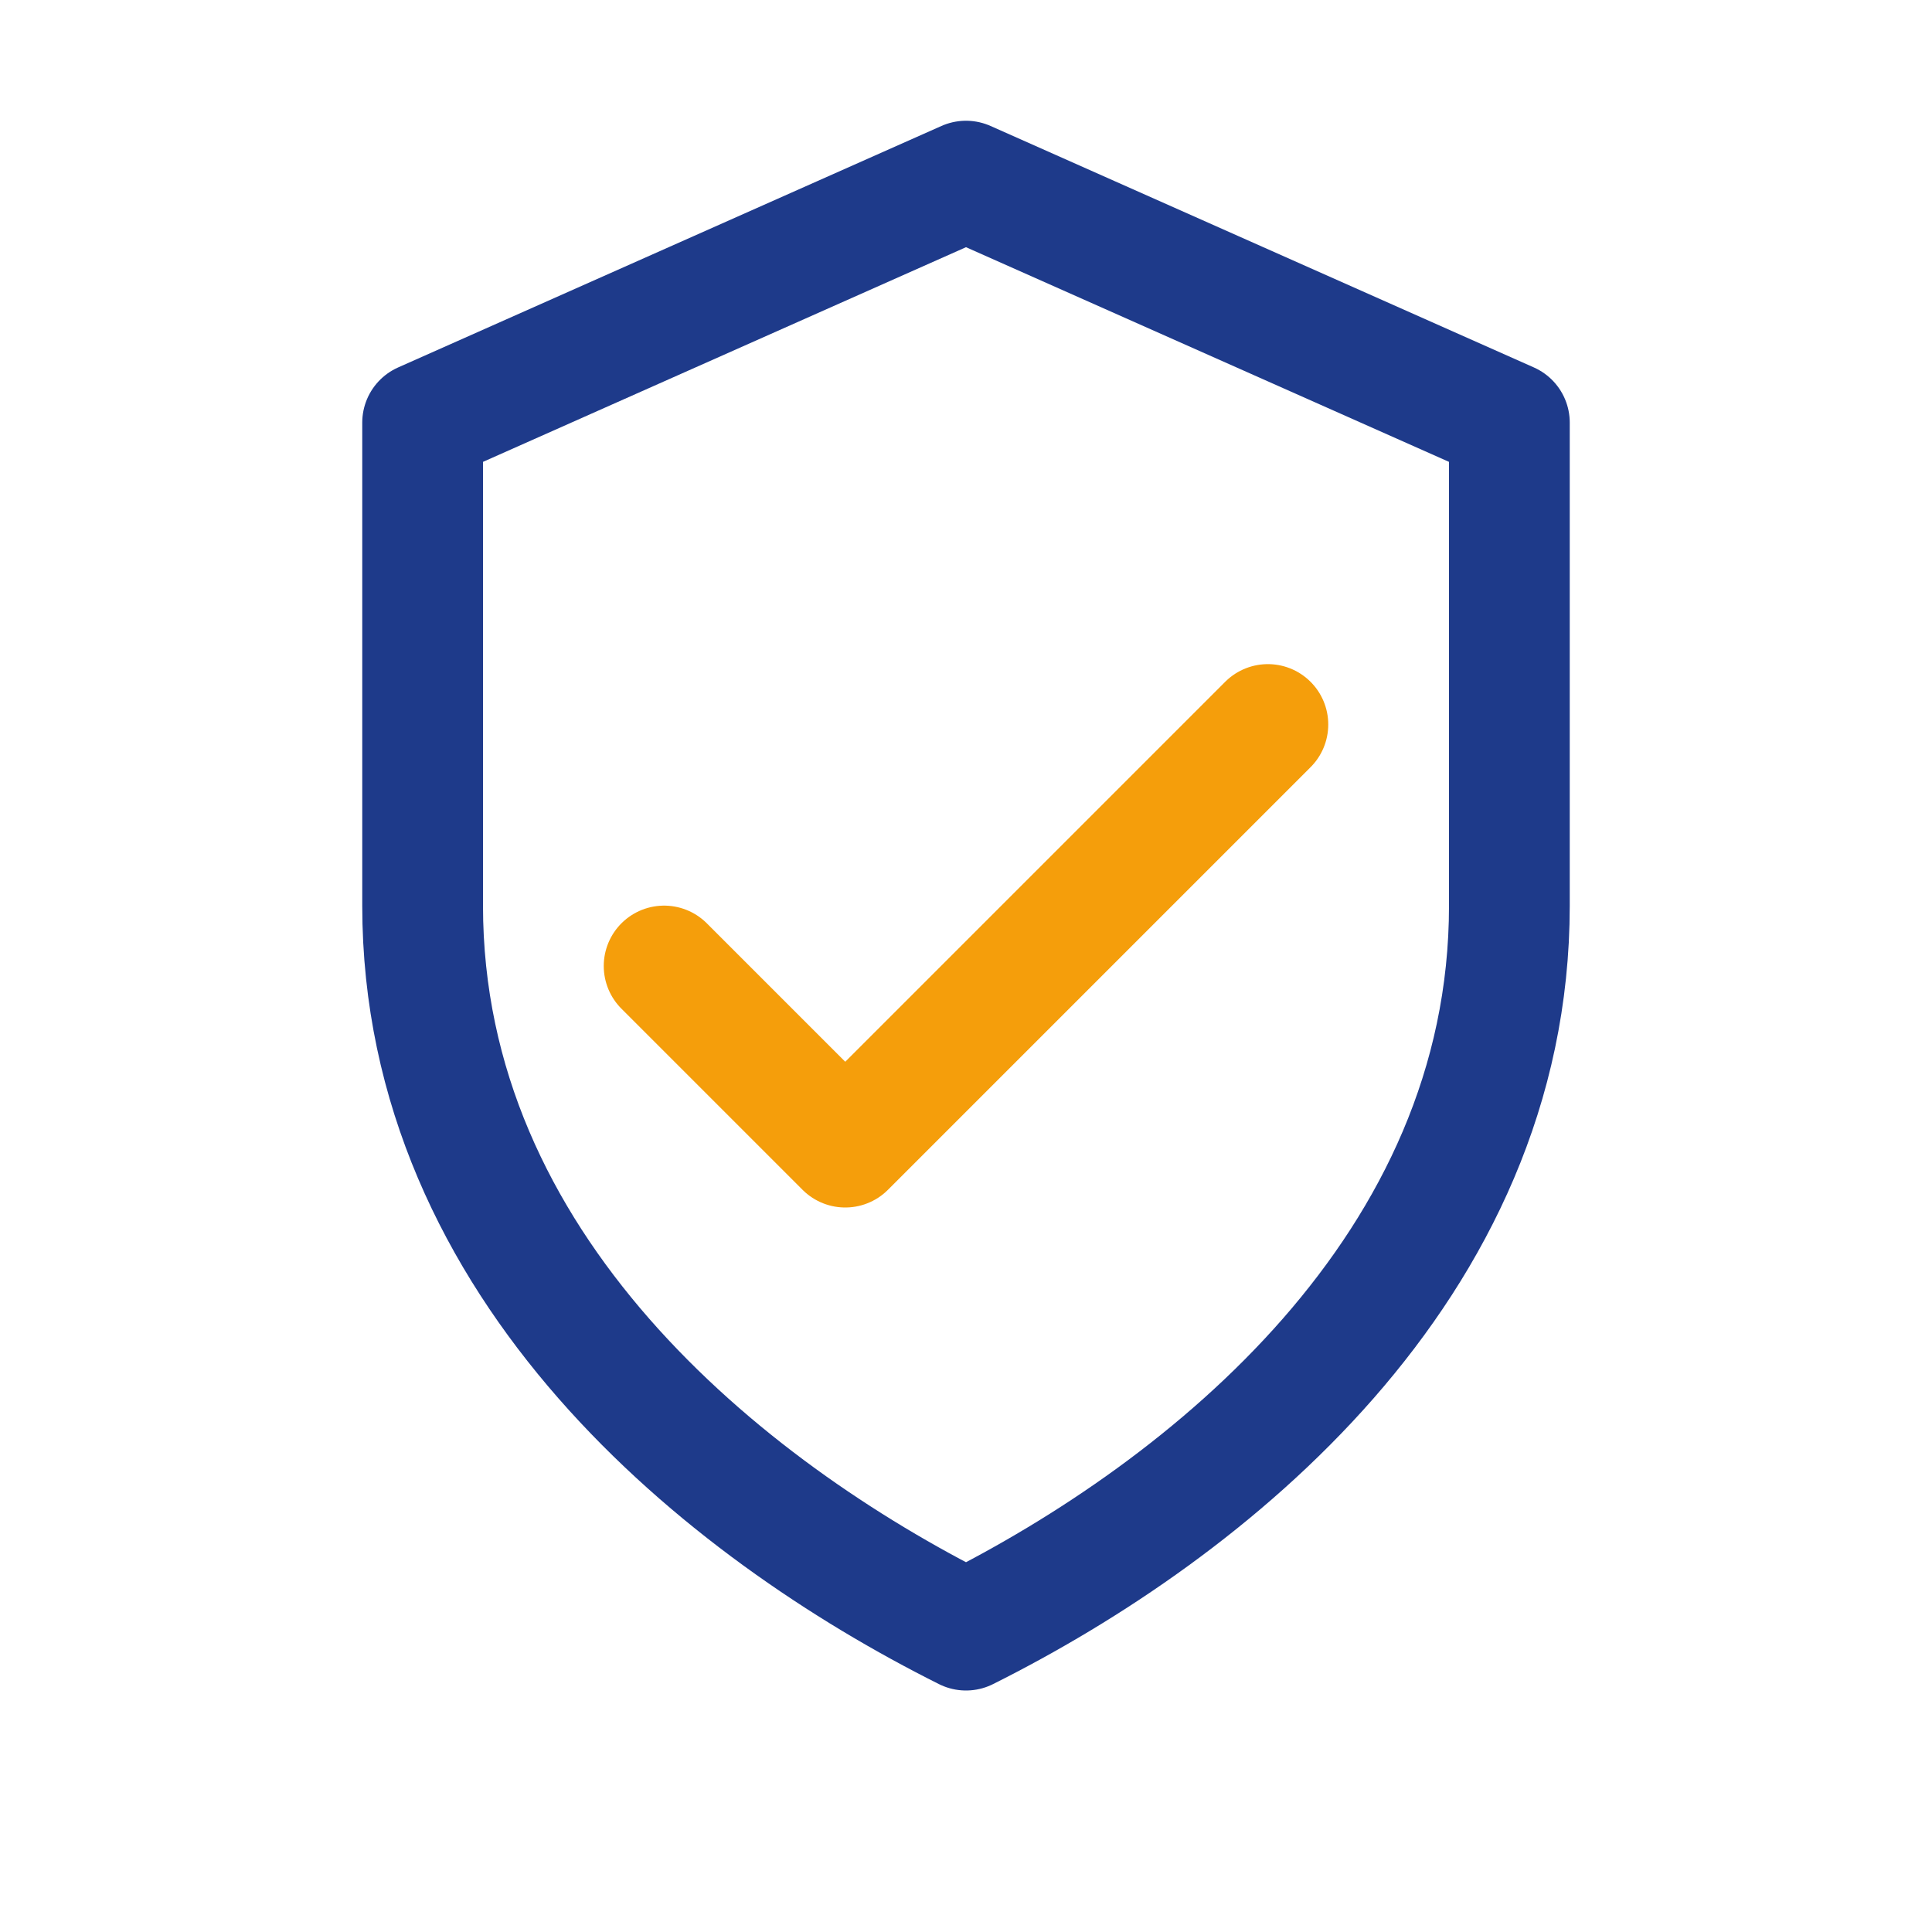
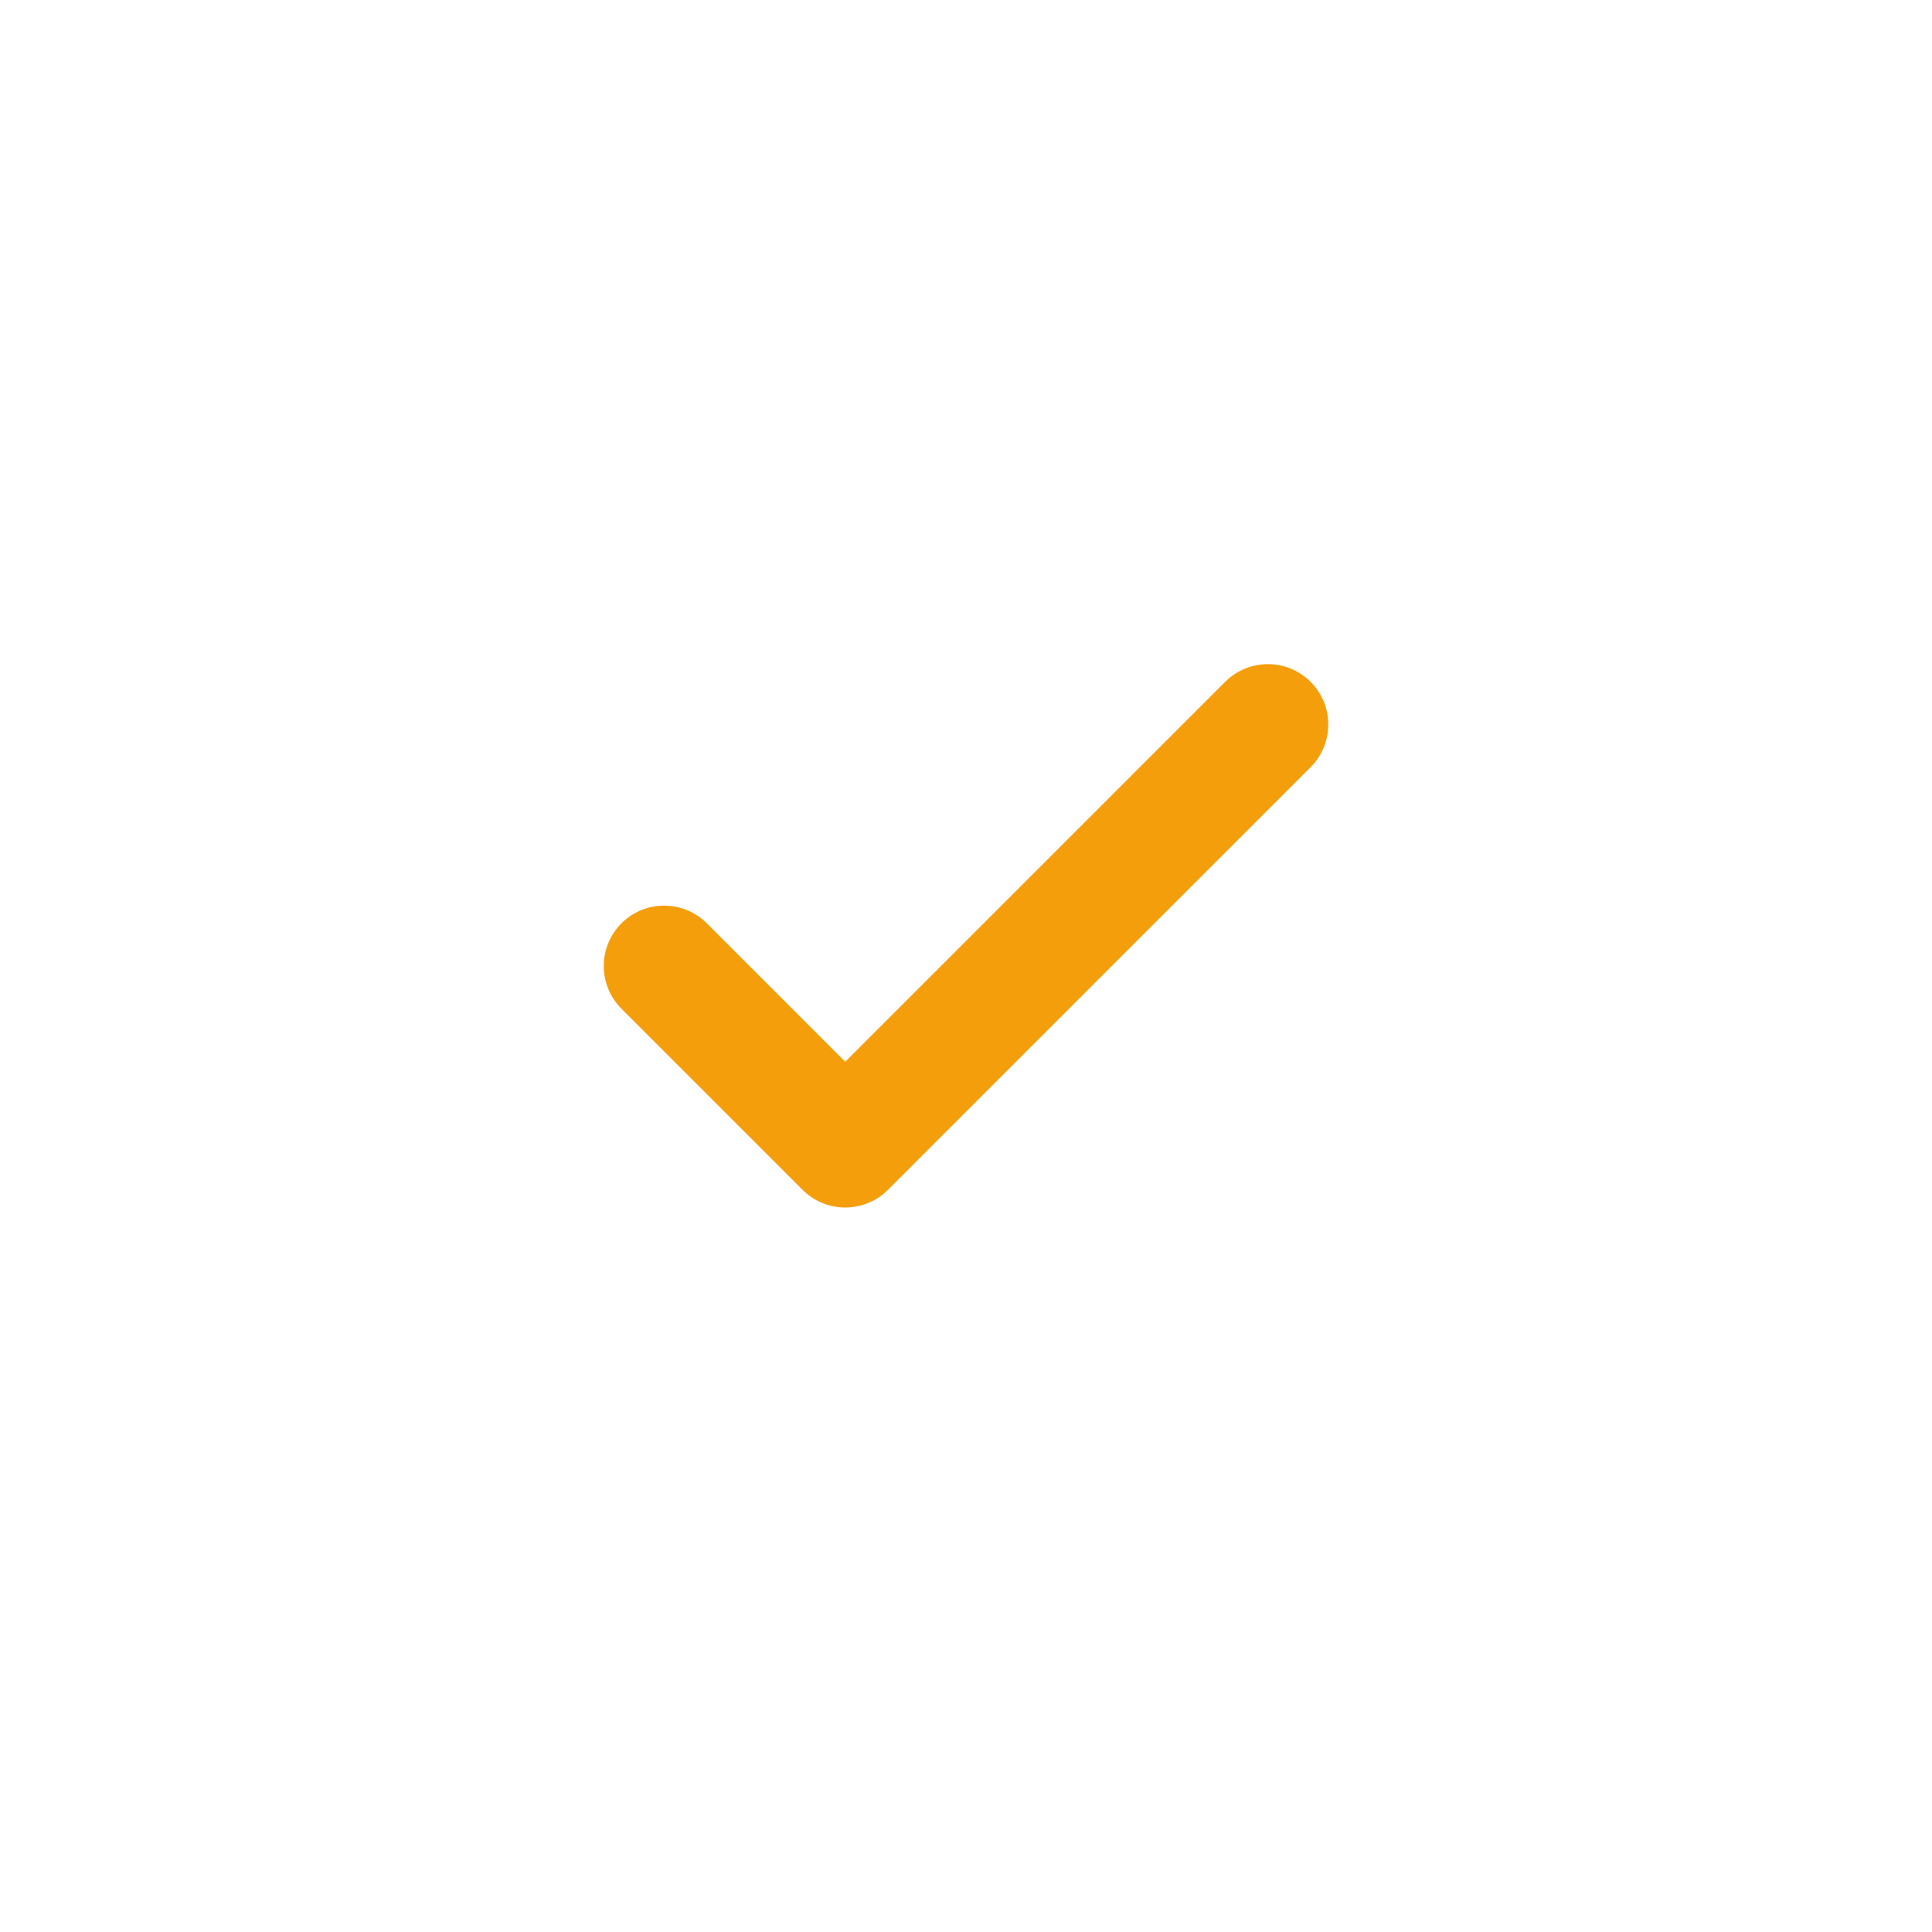
<svg xmlns="http://www.w3.org/2000/svg" width="32" height="32" viewBox="0 0 32 32" fill="none" stroke="#1E3A8A" stroke-width="2" stroke-linecap="round" stroke-linejoin="round">
-   <path d="M16 3l9 4v8c0 6-5 10-9 12-4-2-9-6-9-12V7l9-4z" />
  <path d="M11 16l3 3 7-7" stroke="#F59E0B" />
</svg>